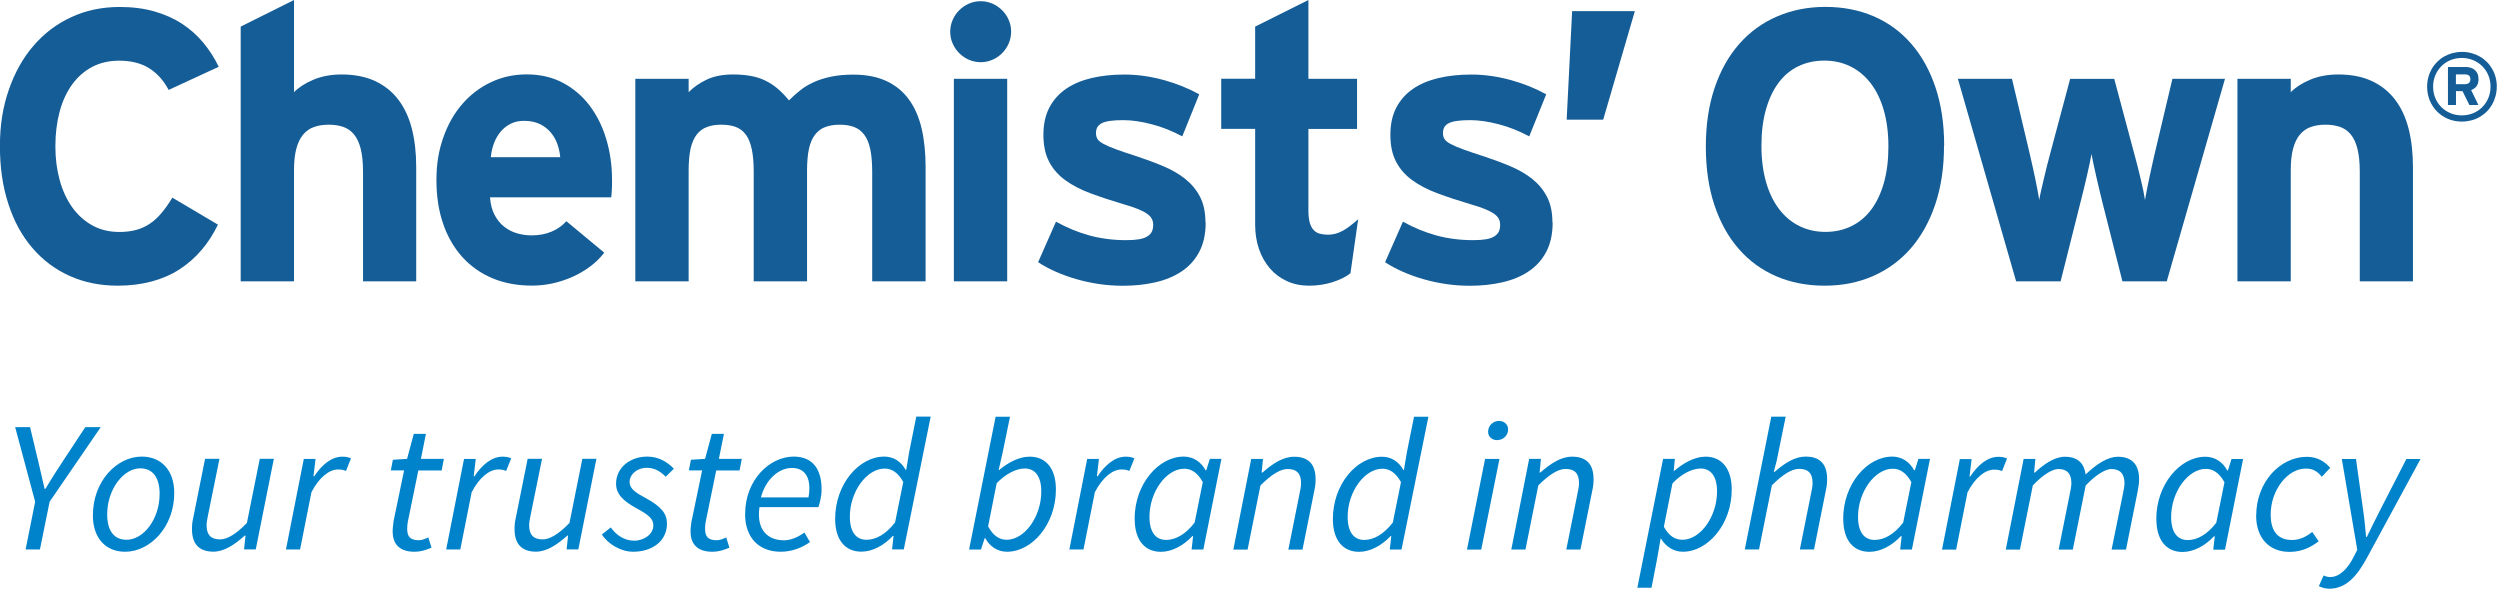
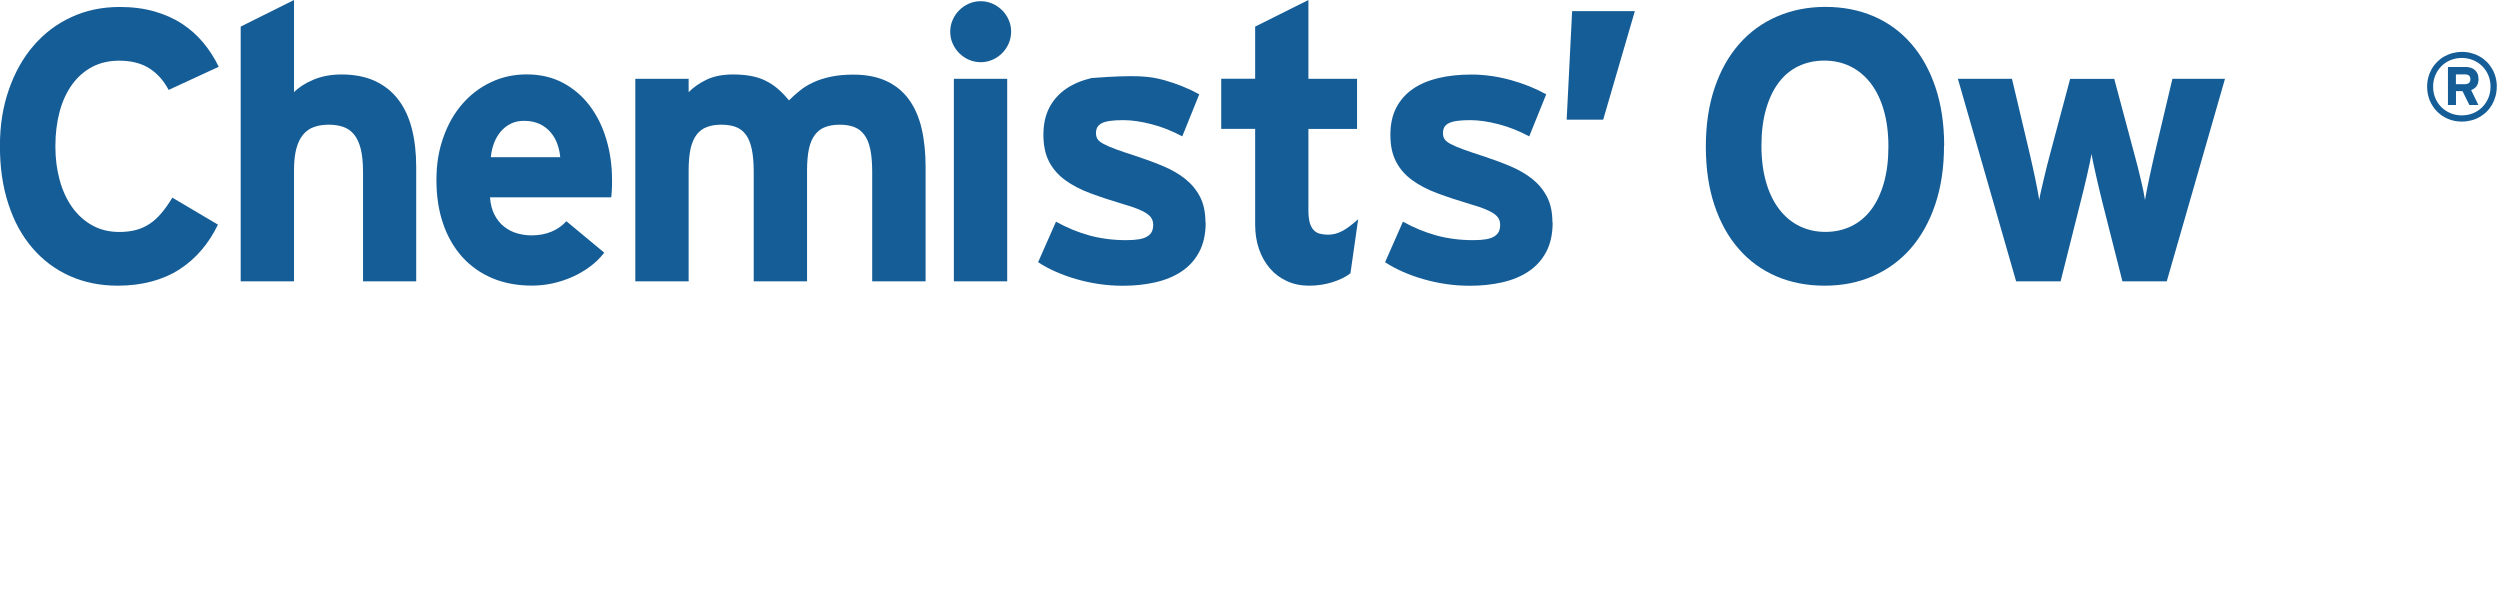
<svg xmlns="http://www.w3.org/2000/svg" viewBox="0 0 330 78" fill="none">
  <g clip-path="url(#clip0_220_2588)">
    <path d="M28.88 8.81L22.26 11.87C21.61 10.64 20.76 9.69 19.71 9.02C18.66 8.35 17.33 8.01 15.72 8.01C14.38 8.01 13.19 8.29 12.15 8.84C11.11 9.4 10.23 10.17 9.51 11.17C8.79 12.17 8.24 13.36 7.87 14.74C7.5 16.13 7.31 17.65 7.31 19.3C7.31 20.95 7.5 22.4 7.88 23.78C8.26 25.16 8.81 26.35 9.53 27.36C10.25 28.37 11.14 29.17 12.18 29.75C13.23 30.33 14.42 30.62 15.76 30.62C16.56 30.62 17.28 30.53 17.94 30.36C18.59 30.19 19.2 29.91 19.76 29.54C20.32 29.17 20.83 28.7 21.31 28.13C21.79 27.57 22.27 26.89 22.75 26.09L28.77 29.65C28.16 30.91 27.43 32.04 26.58 33.03C25.73 34.02 24.76 34.87 23.67 35.57C22.58 36.27 21.35 36.8 20 37.16C18.65 37.52 17.17 37.71 15.56 37.71C13.22 37.71 11.1 37.28 9.19 36.42C7.28 35.56 5.64 34.33 4.28 32.74C2.91 31.15 1.85 29.22 1.11 26.94C0.36 24.67 -0.01 22.12 -0.01 19.3C-0.01 16.48 0.38 14.12 1.16 11.86C1.94 9.6 3.02 7.66 4.42 6.04C5.81 4.42 7.48 3.15 9.42 2.26C11.36 1.36 13.49 0.92 15.81 0.92C17.5 0.92 19.03 1.12 20.39 1.51C21.75 1.9 22.96 2.44 24.03 3.14C25.1 3.84 26.03 4.67 26.83 5.63C27.63 6.59 28.31 7.65 28.87 8.81" fill="#155D97" />
    <path d="M54.96 37.14H47.92V22.66C47.92 21.47 47.82 20.47 47.62 19.67C47.42 18.87 47.13 18.24 46.75 17.77C46.37 17.3 45.9 16.96 45.33 16.76C44.77 16.56 44.12 16.46 43.39 16.46C42.66 16.46 42.01 16.56 41.45 16.76C40.89 16.96 40.41 17.29 40.02 17.76C39.63 18.22 39.33 18.84 39.12 19.61C38.91 20.38 38.81 21.35 38.81 22.51V37.14H31.77V3.51L38.81 0V12.17C39.42 11.54 40.27 10.99 41.35 10.53C42.43 10.07 43.67 9.83 45.08 9.83C46.79 9.83 48.26 10.12 49.49 10.69C50.72 11.26 51.75 12.07 52.56 13.13C53.37 14.18 53.97 15.46 54.36 16.97C54.75 18.48 54.94 20.18 54.94 22.07V37.15L54.96 37.14Z" fill="#155D97" />
    <path d="M73.95 20.75C73.9 20.15 73.77 19.56 73.56 18.98C73.35 18.4 73.05 17.89 72.66 17.44C72.27 16.99 71.79 16.63 71.22 16.36C70.65 16.09 69.96 15.95 69.17 15.95C68.52 15.95 67.95 16.07 67.44 16.32C66.93 16.57 66.49 16.91 66.12 17.34C65.75 17.77 65.45 18.28 65.22 18.86C65 19.44 64.85 20.07 64.79 20.75H73.95ZM80.79 23.78C80.79 24.3 80.79 24.73 80.76 25.1C80.74 25.46 80.72 25.78 80.68 26.05H64.68C64.75 26.96 64.95 27.74 65.29 28.38C65.63 29.02 66.05 29.54 66.56 29.93C67.07 30.33 67.63 30.62 68.26 30.8C68.89 30.98 69.53 31.07 70.18 31.07C71.16 31.07 72.04 30.9 72.82 30.57C73.6 30.24 74.24 29.78 74.76 29.2L79.76 33.35C79.23 34.05 78.6 34.66 77.87 35.2C77.14 35.74 76.35 36.2 75.51 36.57C74.67 36.94 73.79 37.22 72.89 37.42C71.99 37.61 71.09 37.7 70.19 37.7C68.27 37.7 66.53 37.37 64.98 36.72C63.43 36.06 62.11 35.13 61.01 33.91C59.92 32.69 59.07 31.23 58.49 29.52C57.9 27.81 57.61 25.9 57.61 23.77C57.61 21.64 57.91 19.85 58.52 18.14C59.12 16.42 59.96 14.95 61.03 13.72C62.1 12.49 63.36 11.53 64.81 10.85C66.26 10.16 67.83 9.82 69.52 9.82C71.31 9.82 72.9 10.19 74.3 10.93C75.69 11.67 76.87 12.67 77.83 13.94C78.79 15.21 79.53 16.69 80.03 18.38C80.54 20.07 80.79 21.87 80.79 23.78Z" fill="#155D97" />
    <path d="M122.15 37.14H115.13V22.66C115.13 21.47 115.04 20.47 114.87 19.67C114.7 18.87 114.43 18.24 114.07 17.77C113.71 17.3 113.27 16.96 112.73 16.76C112.19 16.56 111.56 16.46 110.85 16.46C110.14 16.46 109.49 16.56 108.95 16.76C108.41 16.96 107.96 17.29 107.6 17.76C107.23 18.22 106.96 18.84 106.79 19.61C106.62 20.38 106.53 21.35 106.53 22.51V37.14H99.49V22.66C99.49 21.47 99.4 20.47 99.23 19.67C99.06 18.87 98.8 18.24 98.45 17.77C98.1 17.3 97.66 16.96 97.12 16.76C96.58 16.56 95.95 16.46 95.22 16.46C94.49 16.46 93.86 16.56 93.32 16.76C92.78 16.96 92.33 17.29 91.97 17.76C91.61 18.22 91.34 18.84 91.16 19.61C90.99 20.38 90.9 21.35 90.9 22.51V37.14H83.86V10.4H90.9V12.17C91.51 11.54 92.29 10.99 93.24 10.53C94.19 10.07 95.35 9.83 96.75 9.83C97.61 9.83 98.39 9.89 99.08 10.02C99.77 10.14 100.4 10.34 100.98 10.62C101.56 10.89 102.11 11.25 102.62 11.68C103.13 12.11 103.64 12.63 104.14 13.25C104.6 12.79 105.1 12.35 105.62 11.93C106.14 11.51 106.74 11.15 107.41 10.85C108.08 10.54 108.84 10.3 109.7 10.12C110.55 9.94 111.54 9.85 112.65 9.85C114.36 9.85 115.82 10.14 117.03 10.71C118.24 11.28 119.23 12.09 119.99 13.15C120.75 14.2 121.31 15.48 121.66 16.99C122.01 18.5 122.18 20.2 122.18 22.09V37.17L122.15 37.14Z" fill="#155D97" />
    <path d="M132.95 37.14H125.91V10.4H132.95V37.14ZM133.47 4.18C133.47 4.73 133.36 5.25 133.15 5.74C132.93 6.23 132.64 6.66 132.28 7.02C131.92 7.38 131.49 7.68 131 7.89C130.51 8.11 129.99 8.21 129.45 8.21C128.91 8.21 128.38 8.1 127.9 7.89C127.41 7.68 126.98 7.38 126.62 7.02C126.26 6.66 125.96 6.23 125.75 5.74C125.53 5.25 125.43 4.73 125.43 4.18C125.43 3.63 125.54 3.12 125.75 2.63C125.96 2.14 126.26 1.71 126.62 1.35C126.98 0.99 127.41 0.69 127.9 0.48C128.39 0.26 128.91 0.16 129.45 0.16C129.99 0.16 130.52 0.27 131 0.48C131.49 0.7 131.92 0.99 132.28 1.35C132.64 1.71 132.94 2.14 133.15 2.63C133.37 3.12 133.47 3.64 133.47 4.18Z" fill="#155D97" />
-     <path d="M159.15 29.36C159.15 30.9 158.86 32.2 158.29 33.27C157.72 34.33 156.94 35.19 155.95 35.84C154.96 36.5 153.81 36.97 152.49 37.27C151.17 37.57 149.76 37.72 148.25 37.72C147.19 37.72 146.14 37.65 145.12 37.5C144.09 37.35 143.1 37.14 142.13 36.86C141.17 36.59 140.26 36.26 139.39 35.88C138.53 35.5 137.74 35.08 137.03 34.61L139.39 29.26C140.82 30.06 142.29 30.66 143.8 31.08C145.32 31.49 146.93 31.7 148.64 31.7C149.34 31.7 149.91 31.66 150.37 31.58C150.83 31.5 151.19 31.37 151.47 31.19C151.74 31.02 151.94 30.8 152.05 30.56C152.17 30.31 152.22 30.01 152.22 29.66C152.22 29.36 152.15 29.09 152.02 28.85C151.89 28.61 151.67 28.39 151.36 28.18C151.05 27.97 150.65 27.77 150.15 27.57C149.65 27.37 149.03 27.16 148.28 26.95C146.67 26.47 145.22 25.99 143.93 25.51C142.64 25.03 141.53 24.45 140.61 23.78C139.69 23.11 138.98 22.3 138.48 21.34C137.98 20.39 137.73 19.2 137.73 17.8C137.73 16.4 137.99 15.21 138.51 14.21C139.03 13.21 139.77 12.38 140.71 11.73C141.66 11.08 142.78 10.61 144.09 10.3C145.4 9.99 146.84 9.84 148.42 9.84C150.11 9.84 151.82 10.08 153.56 10.55C155.29 11.02 156.87 11.66 158.3 12.45L156.06 18C154.73 17.29 153.39 16.75 152.02 16.4C150.65 16.04 149.4 15.86 148.28 15.86C147.57 15.86 146.98 15.89 146.51 15.96C146.05 16.03 145.68 16.13 145.4 16.28C145.13 16.43 144.94 16.61 144.83 16.83C144.72 17.04 144.67 17.3 144.67 17.6C144.67 17.88 144.74 18.13 144.87 18.35C145 18.57 145.27 18.78 145.67 19C146.07 19.22 146.63 19.46 147.35 19.72C148.07 19.98 149.03 20.31 150.22 20.69C151.41 21.09 152.55 21.51 153.63 21.97C154.71 22.43 155.65 22.98 156.46 23.62C157.27 24.27 157.92 25.05 158.4 25.97C158.88 26.89 159.12 28.02 159.12 29.37" fill="#155D97" />
+     <path d="M159.15 29.36C159.15 30.9 158.86 32.2 158.29 33.27C157.72 34.33 156.94 35.19 155.95 35.84C154.96 36.5 153.81 36.97 152.49 37.27C151.17 37.57 149.76 37.72 148.25 37.72C147.19 37.72 146.14 37.65 145.12 37.5C144.09 37.35 143.1 37.14 142.13 36.86C141.17 36.59 140.26 36.26 139.39 35.88C138.53 35.5 137.74 35.08 137.03 34.61L139.39 29.26C140.82 30.06 142.29 30.66 143.8 31.08C145.32 31.49 146.93 31.7 148.64 31.7C149.34 31.7 149.91 31.66 150.37 31.58C150.83 31.5 151.19 31.37 151.47 31.19C151.74 31.02 151.94 30.8 152.05 30.56C152.17 30.31 152.22 30.01 152.22 29.66C152.22 29.36 152.15 29.09 152.02 28.85C151.89 28.61 151.67 28.39 151.36 28.18C151.05 27.97 150.65 27.77 150.15 27.57C149.65 27.37 149.03 27.16 148.28 26.95C146.67 26.47 145.22 25.99 143.93 25.51C142.64 25.03 141.53 24.45 140.61 23.78C139.69 23.11 138.98 22.3 138.48 21.34C137.98 20.39 137.73 19.2 137.73 17.8C137.73 16.4 137.99 15.21 138.51 14.21C139.03 13.21 139.77 12.38 140.71 11.73C141.66 11.08 142.78 10.61 144.09 10.3C150.11 9.84 151.82 10.08 153.56 10.55C155.29 11.02 156.87 11.66 158.3 12.45L156.06 18C154.73 17.29 153.39 16.75 152.02 16.4C150.65 16.04 149.4 15.86 148.28 15.86C147.57 15.86 146.98 15.89 146.51 15.96C146.05 16.03 145.68 16.13 145.4 16.28C145.13 16.43 144.94 16.61 144.83 16.83C144.72 17.04 144.67 17.3 144.67 17.6C144.67 17.88 144.74 18.13 144.87 18.35C145 18.57 145.27 18.78 145.67 19C146.07 19.22 146.63 19.46 147.35 19.72C148.07 19.98 149.03 20.31 150.22 20.69C151.41 21.09 152.55 21.51 153.63 21.97C154.71 22.43 155.65 22.98 156.46 23.62C157.27 24.27 157.92 25.05 158.4 25.97C158.88 26.89 159.12 28.02 159.12 29.37" fill="#155D97" />
    <path d="M179.28 28.93L178.26 36.07C177.68 36.53 176.9 36.92 175.92 37.24C174.94 37.55 173.9 37.71 172.81 37.71C171.72 37.71 170.75 37.51 169.88 37.11C169 36.71 168.25 36.15 167.63 35.43C167.01 34.71 166.53 33.86 166.19 32.88C165.85 31.9 165.68 30.82 165.68 29.65V17.01H161.2V10.39H165.68V3.51L172.71 0V10.4H179.13V17.02H172.71V27.77C172.71 28.42 172.77 28.95 172.88 29.36C173 29.78 173.16 30.1 173.38 30.34C173.59 30.58 173.86 30.75 174.19 30.84C174.51 30.93 174.88 30.98 175.3 30.98C175.62 30.98 175.92 30.94 176.22 30.87C176.52 30.79 176.82 30.68 177.13 30.52C177.44 30.36 177.77 30.16 178.11 29.9C178.46 29.64 178.85 29.32 179.28 28.94" fill="#155D97" />
    <path d="M204.95 29.36C204.95 30.9 204.66 32.2 204.09 33.27C203.52 34.33 202.74 35.19 201.75 35.84C200.76 36.5 199.61 36.97 198.29 37.27C196.97 37.57 195.56 37.72 194.05 37.72C192.99 37.72 191.94 37.65 190.92 37.5C189.89 37.35 188.9 37.14 187.93 36.86C186.97 36.59 186.06 36.26 185.19 35.88C184.33 35.5 183.54 35.08 182.83 34.61L185.19 29.26C186.62 30.06 188.09 30.66 189.6 31.08C191.12 31.49 192.73 31.7 194.44 31.7C195.14 31.7 195.71 31.66 196.17 31.58C196.63 31.5 196.99 31.37 197.27 31.19C197.54 31.02 197.74 30.8 197.85 30.56C197.97 30.31 198.02 30.01 198.02 29.66C198.02 29.36 197.95 29.09 197.82 28.85C197.69 28.61 197.47 28.39 197.16 28.18C196.85 27.97 196.45 27.77 195.95 27.57C195.45 27.37 194.83 27.16 194.08 26.95C192.47 26.47 191.02 25.99 189.73 25.51C188.44 25.03 187.33 24.45 186.41 23.78C185.49 23.11 184.78 22.3 184.28 21.34C183.78 20.39 183.53 19.2 183.53 17.8C183.53 16.4 183.79 15.21 184.31 14.21C184.83 13.21 185.57 12.38 186.51 11.73C187.46 11.08 188.58 10.61 189.89 10.3C191.2 9.99 192.64 9.84 194.22 9.84C195.91 9.84 197.62 10.08 199.36 10.55C201.09 11.02 202.67 11.66 204.1 12.45L201.86 18C200.53 17.29 199.19 16.75 197.82 16.4C196.45 16.04 195.2 15.86 194.08 15.86C193.37 15.86 192.78 15.89 192.31 15.96C191.85 16.03 191.48 16.13 191.2 16.28C190.93 16.43 190.74 16.61 190.63 16.83C190.52 17.04 190.47 17.3 190.47 17.6C190.47 17.88 190.54 18.13 190.67 18.35C190.8 18.57 191.07 18.78 191.47 19C191.87 19.22 192.43 19.46 193.15 19.72C193.87 19.98 194.83 20.31 196.02 20.69C197.21 21.09 198.35 21.51 199.43 21.97C200.51 22.43 201.45 22.98 202.26 23.62C203.07 24.27 203.72 25.05 204.2 25.97C204.68 26.89 204.92 28.02 204.92 29.37" fill="#155D97" />
    <path d="M215.8 1.47L211.62 15.8H206.8L207.52 1.47H215.8Z" fill="#155D97" />
    <path d="M249.27 19.35C249.27 17.54 249.06 15.93 248.65 14.52C248.24 13.11 247.66 11.93 246.91 10.96C246.16 10 245.27 9.26 244.24 8.76C243.2 8.25 242.06 8 240.82 8C239.58 8 238.44 8.24 237.41 8.73C236.38 9.22 235.51 9.94 234.79 10.9C234.07 11.85 233.51 13.03 233.11 14.43C232.71 15.83 232.51 17.44 232.51 19.24C232.51 21.04 232.72 22.66 233.13 24.07C233.54 25.48 234.12 26.67 234.87 27.64C235.62 28.61 236.51 29.35 237.54 29.85C238.58 30.36 239.72 30.61 240.96 30.61C242.2 30.61 243.34 30.36 244.37 29.86C245.4 29.36 246.27 28.64 246.99 27.68C247.71 26.73 248.27 25.55 248.67 24.15C249.07 22.75 249.27 21.14 249.27 19.34M256.61 19.24C256.61 22.13 256.22 24.71 255.45 26.99C254.68 29.27 253.6 31.2 252.22 32.79C250.84 34.37 249.18 35.59 247.24 36.44C245.31 37.29 243.18 37.71 240.86 37.71C238.54 37.71 236.39 37.3 234.47 36.47C232.55 35.64 230.89 34.44 229.52 32.86C228.14 31.29 227.07 29.36 226.31 27.09C225.55 24.82 225.17 22.24 225.17 19.35C225.17 16.46 225.56 13.88 226.33 11.6C227.1 9.32 228.18 7.39 229.58 5.8C230.97 4.22 232.64 3 234.58 2.17C236.52 1.33 238.65 0.91 240.97 0.91C243.29 0.91 245.41 1.33 247.33 2.15C249.25 2.98 250.89 4.18 252.27 5.76C253.65 7.34 254.72 9.26 255.48 11.52C256.24 13.78 256.63 16.36 256.63 19.24" fill="#155D97" />
    <path d="M293.7 10.4L286.01 37.14H280.16L277.5 26.64C277.37 26.13 277.23 25.57 277.09 24.96C276.95 24.36 276.81 23.76 276.68 23.18C276.55 22.6 276.43 22.06 276.32 21.55C276.21 21.04 276.13 20.63 276.08 20.32C276.03 20.64 275.95 21.05 275.84 21.55C275.73 22.06 275.61 22.6 275.48 23.18C275.35 23.76 275.21 24.35 275.06 24.96C274.91 25.57 274.77 26.13 274.64 26.64L272 37.14H266.13L258.44 10.4H265.58L267.92 20.28C268.04 20.79 268.16 21.34 268.29 21.92C268.42 22.5 268.55 23.07 268.66 23.62C268.78 24.18 268.88 24.7 268.97 25.19C269.06 25.68 269.13 26.08 269.18 26.4C269.23 26.07 269.31 25.66 269.42 25.18C269.53 24.7 269.65 24.18 269.78 23.63C269.91 23.08 270.05 22.51 270.19 21.94C270.33 21.37 270.48 20.82 270.62 20.29L273.26 10.41H279.08L281.72 20.29C281.87 20.82 282.01 21.37 282.16 21.94C282.3 22.51 282.44 23.08 282.57 23.63C282.7 24.19 282.82 24.7 282.92 25.18C283.02 25.66 283.09 26.07 283.14 26.4C283.19 26.09 283.26 25.68 283.36 25.19C283.46 24.7 283.57 24.18 283.68 23.62C283.8 23.07 283.92 22.5 284.05 21.92C284.18 21.34 284.31 20.79 284.42 20.28L286.76 10.4H293.68H293.7Z" fill="#155D97" />
-     <path d="M318.53 37.14H311.49V22.66C311.49 21.47 311.39 20.47 311.19 19.67C310.99 18.87 310.7 18.24 310.32 17.77C309.94 17.3 309.47 16.96 308.9 16.76C308.34 16.56 307.69 16.46 306.96 16.46C306.23 16.46 305.58 16.56 305.02 16.76C304.46 16.96 303.98 17.29 303.59 17.76C303.2 18.22 302.9 18.84 302.69 19.61C302.48 20.38 302.38 21.35 302.38 22.51V37.14H295.34V10.4H302.38V12.17C302.99 11.54 303.84 10.99 304.92 10.53C306 10.07 307.24 9.83 308.65 9.83C310.36 9.83 311.83 10.12 313.06 10.69C314.29 11.26 315.32 12.07 316.13 13.13C316.94 14.18 317.54 15.46 317.93 16.97C318.32 18.48 318.51 20.18 318.51 22.07V37.15L318.53 37.14Z" fill="#155D97" />
    <path d="M326.09 10.46C326.09 10.24 326.03 10.07 325.9 9.97C325.78 9.87 325.6 9.82 325.38 9.82H324.18V11.11H325.38C325.61 11.11 325.78 11.05 325.91 10.94C326.03 10.83 326.09 10.67 326.09 10.45M327.17 10.43C327.17 10.65 327.14 10.84 327.09 11C327.04 11.16 326.97 11.3 326.88 11.41C326.79 11.52 326.69 11.62 326.57 11.7C326.45 11.78 326.32 11.84 326.19 11.89L327.15 13.86H325.96L325.05 12.03H324.19V13.86H323.13V8.84H325.46C325.7 8.84 325.93 8.87 326.13 8.94C326.34 9 326.52 9.1 326.67 9.23C326.82 9.36 326.94 9.53 327.03 9.72C327.12 9.92 327.16 10.15 327.16 10.42M328.75 11.44C328.75 10.9 328.65 10.4 328.46 9.94C328.27 9.48 328 9.08 327.66 8.74C327.32 8.4 326.92 8.14 326.46 7.94C326 7.75 325.5 7.65 324.96 7.65C324.42 7.65 323.92 7.75 323.46 7.94C323 8.13 322.6 8.4 322.26 8.74C321.92 9.08 321.66 9.48 321.46 9.94C321.27 10.4 321.17 10.9 321.17 11.44C321.17 11.98 321.27 12.48 321.46 12.94C321.65 13.4 321.92 13.8 322.26 14.14C322.6 14.48 323 14.74 323.46 14.94C323.92 15.13 324.42 15.23 324.96 15.23C325.5 15.23 326 15.13 326.46 14.94C326.92 14.75 327.32 14.48 327.66 14.14C328 13.8 328.26 13.4 328.46 12.94C328.65 12.48 328.75 11.98 328.75 11.44ZM329.57 11.44C329.57 11.88 329.52 12.29 329.41 12.69C329.3 13.09 329.15 13.46 328.96 13.8C328.76 14.14 328.53 14.45 328.25 14.73C327.97 15.01 327.66 15.24 327.32 15.44C326.98 15.64 326.61 15.79 326.22 15.89C325.82 15.99 325.41 16.05 324.97 16.05C324.31 16.05 323.71 15.93 323.15 15.7C322.59 15.46 322.11 15.14 321.7 14.73C321.29 14.32 320.97 13.83 320.73 13.27C320.5 12.71 320.38 12.1 320.38 11.45C320.38 11.02 320.43 10.6 320.54 10.2C320.64 9.8 320.8 9.44 320.99 9.1C321.18 8.76 321.42 8.45 321.7 8.17C321.98 7.89 322.29 7.65 322.63 7.46C322.97 7.27 323.34 7.12 323.73 7.01C324.13 6.91 324.54 6.85 324.98 6.85C325.42 6.85 325.83 6.9 326.23 7.01C326.63 7.12 326.99 7.27 327.33 7.46C327.67 7.65 327.98 7.89 328.26 8.17C328.54 8.45 328.77 8.76 328.97 9.1C329.17 9.44 329.32 9.81 329.42 10.2C329.53 10.6 329.58 11.01 329.58 11.45" fill="#155D97" />
-     <path d="M306.71 75.97L306.09 77.37C306.56 77.62 307.12 77.71 307.47 77.71C309.76 77.71 311.21 75.91 312.47 73.57L319.51 60.59H317.64L314.19 67.31C313.6 68.44 312.98 69.75 312.42 70.88H312.32C312.22 69.75 312.1 68.39 311.93 67.31L310.99 60.59H309.12L311.16 72.58L310.72 73.44C309.91 75.09 308.8 76.17 307.59 76.17C307.27 76.17 307 76.1 306.7 75.95M297.81 68.05C297.81 71.1 299.61 72.85 302.22 72.85C303.97 72.85 305.2 72.11 306.06 71.45L305.22 70.22C304.48 70.79 303.62 71.28 302.56 71.28C300.66 71.28 299.73 70.1 299.73 67.93C299.73 64.66 301.97 61.85 304.36 61.85C305.29 61.85 305.86 62.19 306.48 62.93L307.59 61.75C306.88 60.94 305.92 60.3 304.49 60.3C301.02 60.3 297.82 63.6 297.82 68.06M288.78 71.29C287.45 71.29 286.59 70.31 286.59 68.24C286.59 64.94 288.81 61.89 291.19 61.89C292.1 61.89 292.94 62.41 293.63 63.66L292.55 69C291.37 70.55 290.04 71.29 288.78 71.29ZM284.64 68.53C284.64 71.34 285.99 72.86 288.09 72.86C289.59 72.86 291.09 72.02 292.25 70.79H292.35L292.15 72.56H293.7L296.09 60.59H294.56L294.09 62.09H293.99C293.42 61.01 292.39 60.29 291.11 60.29C287.79 60.29 284.63 63.91 284.63 68.51M264.76 72.55H266.63L268.33 64.08C269.73 62.58 270.99 61.91 271.7 61.91C272.88 61.91 273.42 62.55 273.42 63.76C273.42 64.18 273.35 64.52 273.22 65.16L271.74 72.55H273.61L275.31 64.08C276.74 62.58 277.99 61.91 278.68 61.91C279.86 61.91 280.43 62.55 280.43 63.76C280.43 64.18 280.36 64.52 280.23 65.16L278.73 72.55H280.63L282.16 64.92C282.28 64.25 282.36 63.84 282.36 63.27C282.36 61.42 281.52 60.29 279.53 60.29C278.3 60.29 276.82 61.18 275.3 62.63C275.13 61.33 274.44 60.29 272.54 60.29C271.28 60.29 269.86 61.2 268.6 62.38H268.5L268.67 60.58H267.12L264.76 72.55ZM256.34 72.55H258.21L259.71 64.99C260.72 63.04 262.05 61.99 263.23 61.99C263.67 61.99 264.02 62.06 264.27 62.19L264.93 60.52C264.59 60.37 264.24 60.3 263.8 60.3C262.32 60.3 261.04 61.43 260.08 62.89H259.98L260.25 60.6H258.7L256.34 72.57V72.55ZM247.45 71.27C246.12 71.27 245.26 70.29 245.26 68.22C245.26 64.92 247.48 61.87 249.86 61.87C250.77 61.87 251.61 62.39 252.3 63.64L251.22 68.98C250.04 70.53 248.71 71.27 247.45 71.27ZM243.31 68.51C243.31 71.32 244.66 72.84 246.76 72.84C248.26 72.84 249.76 72 250.92 70.77H251.02L250.82 72.54H252.37L254.76 60.57H253.23L252.76 62.07H252.66C252.09 60.99 251.06 60.27 249.78 60.27C246.46 60.27 243.3 63.89 243.3 68.49M230.32 72.53H232.19L233.89 64.06C235.39 62.56 236.55 61.89 237.49 61.89C238.72 61.89 239.26 62.53 239.26 63.74C239.26 64.16 239.19 64.5 239.06 65.14L237.58 72.53H239.45L240.98 64.9C241.13 64.23 241.18 63.82 241.18 63.25C241.18 61.4 240.37 60.27 238.35 60.27C236.9 60.27 235.59 61.13 234.24 62.29H234.14L234.53 60.79L235.71 55H233.81L230.31 72.53H230.32ZM224.46 61.84C225.81 61.84 226.65 62.85 226.65 64.87C226.65 68.19 224.46 71.25 222.07 71.25C221.13 71.25 220.3 70.76 219.63 69.53L220.76 63.82C221.89 62.59 223.34 61.85 224.45 61.85M219.21 71.11H219.26C219.87 72.12 220.88 72.83 222.14 72.83C225.44 72.83 228.59 69.21 228.59 64.61C228.59 61.83 227.24 60.28 225.14 60.28C223.64 60.28 222.21 61.14 221 62.15H220.93L221.08 60.57H219.53L216.13 77.58H218L218.76 73.66L219.2 71.1L219.21 71.11ZM199.49 72.54H201.36L203.06 64.07C204.56 62.57 205.72 61.9 206.66 61.9C207.89 61.9 208.43 62.54 208.43 63.75C208.43 64.17 208.36 64.51 208.23 65.15L206.75 72.54H208.62L210.15 64.91C210.3 64.24 210.35 63.83 210.35 63.26C210.35 61.41 209.54 60.28 207.52 60.28C206.02 60.28 204.69 61.19 203.33 62.37H203.23L203.4 60.57H201.85L199.49 72.54ZM197.64 58.09C198.4 58.09 199.07 57.5 199.07 56.69C199.07 55.98 198.5 55.56 197.86 55.56C197.1 55.56 196.43 56.17 196.43 56.99C196.43 57.7 197 58.1 197.64 58.1M193.65 72.55H195.52L197.93 60.58H196.03L193.64 72.55H193.65ZM180.08 71.27C178.75 71.27 177.89 70.29 177.89 68.22C177.89 64.92 180.11 61.87 182.49 61.87C183.4 61.87 184.24 62.39 184.93 63.64L183.85 68.98C182.64 70.53 181.34 71.27 180.08 71.27ZM185.32 62.04H185.25C184.66 60.98 183.7 60.29 182.42 60.29C179.09 60.29 175.94 63.91 175.94 68.51C175.94 71.32 177.29 72.84 179.39 72.84C180.89 72.84 182.39 72 183.55 70.77H183.65L183.45 72.54H185L188.55 55.01H186.65L185.71 59.69L185.32 62.03V62.04ZM162.81 72.55H164.68L166.38 64.08C167.88 62.58 169.04 61.91 169.97 61.91C171.2 61.91 171.74 62.55 171.74 63.76C171.74 64.18 171.67 64.52 171.54 65.16L170.06 72.55H171.93L173.46 64.92C173.61 64.25 173.66 63.84 173.66 63.27C173.66 61.42 172.85 60.29 170.83 60.29C169.33 60.29 168 61.2 166.64 62.38H166.54L166.71 60.58H165.16L162.8 72.55H162.81ZM153.92 71.27C152.59 71.27 151.73 70.29 151.73 68.22C151.73 64.92 153.95 61.87 156.33 61.87C157.24 61.87 158.08 62.39 158.77 63.64L157.69 68.98C156.51 70.53 155.18 71.27 153.92 71.27ZM149.78 68.51C149.78 71.32 151.13 72.84 153.23 72.84C154.73 72.84 156.23 72 157.39 70.77H157.49L157.29 72.54H158.84L161.23 60.57H159.7L159.23 62.07H159.13C158.56 60.99 157.53 60.27 156.25 60.27C152.93 60.27 149.77 63.89 149.77 68.49M141.15 72.53H143.02L144.52 64.97C145.53 63.02 146.86 61.97 148.04 61.97C148.48 61.97 148.83 62.04 149.07 62.17L149.74 60.5C149.39 60.35 149.05 60.28 148.61 60.28C147.13 60.28 145.85 61.41 144.89 62.87H144.79L145.06 60.58H143.51L141.15 72.55V72.53ZM135.26 61.84C136.61 61.84 137.45 62.85 137.45 64.87C137.45 68.19 135.26 71.25 132.87 71.25C131.93 71.25 131.1 70.73 130.43 69.48L131.56 63.79C132.69 62.58 134.14 61.84 135.25 61.84M129.49 72.53L129.98 71.03H130.05C130.62 72.11 131.65 72.83 132.93 72.83C136.23 72.83 139.38 69.21 139.38 64.61C139.38 61.8 138.03 60.28 135.93 60.28C134.45 60.28 133.05 61.09 131.87 62.05H131.82L132.36 59.69L133.32 55.01H131.42L127.92 72.54H129.47L129.49 72.53ZM114.37 71.25C113.04 71.25 112.18 70.27 112.18 68.2C112.18 64.9 114.4 61.85 116.79 61.85C117.7 61.85 118.54 62.37 119.23 63.62L118.15 68.96C116.94 70.51 115.64 71.25 114.38 71.25M119.62 62.02H119.55C118.96 60.96 118 60.27 116.72 60.27C113.4 60.27 110.24 63.89 110.24 68.49C110.24 71.3 111.59 72.82 113.69 72.82C115.19 72.82 116.69 71.98 117.85 70.75H117.95L117.75 72.52H119.3L122.85 54.99H120.95L120.01 59.67L119.62 62.01V62.02ZM100.44 65.66C101.06 63.3 102.78 61.77 104.53 61.77C106.28 61.77 106.84 63.07 106.84 64.43C106.84 64.9 106.79 65.27 106.72 65.66H100.44ZM98.35 67.83C98.35 71.03 100.22 72.83 103.05 72.83C104.6 72.83 105.96 72.24 106.92 71.55L106.18 70.29C105.42 70.86 104.43 71.32 103.5 71.32C101.41 71.32 99.81 70.02 100.25 66.94H108.03C108.18 66.5 108.45 65.56 108.45 64.6C108.45 62.14 107.44 60.27 104.76 60.27C101.63 60.27 98.36 63.32 98.36 67.83M91.27 68.84C91.22 69.28 91.15 69.68 91.15 70.17C91.15 71.65 91.91 72.83 94.01 72.83C94.95 72.83 95.73 72.53 96.28 72.29L95.86 70.94C95.49 71.11 95.07 71.31 94.6 71.31C93.47 71.31 93.07 70.82 93.07 69.83C93.07 69.51 93.09 69.24 93.14 68.94L94.54 62.1H97.62L97.92 60.57H94.89L95.56 57.27H93.96L93.07 60.57L91.2 60.69L90.93 62.09H92.68L91.28 68.84H91.27ZM79.45 70.56C80.26 71.82 81.96 72.83 83.56 72.83C86.15 72.83 88.04 71.38 88.04 69.14C88.04 67.84 87.38 66.92 85.23 65.74C84.15 65.15 83.11 64.63 83.11 63.62C83.11 62.61 84.09 61.75 85.38 61.75C86.46 61.75 87.23 62.27 87.87 62.93L88.95 61.87C88.06 60.93 86.88 60.27 85.43 60.27C83.19 60.27 81.32 61.72 81.32 63.84C81.32 65.19 82.21 66.11 84.05 67.11C85.72 68.02 86.24 68.51 86.24 69.38C86.24 70.46 85.08 71.37 83.7 71.37C82.44 71.37 81.36 70.66 80.62 69.62L79.44 70.56H79.45ZM78.74 60.56H76.87L75.17 69.03C73.72 70.53 72.56 71.2 71.62 71.2C70.39 71.2 69.85 70.56 69.85 69.35C69.85 68.93 69.92 68.59 70.05 67.95L71.55 60.56H69.65L68.12 68.19C67.97 68.83 67.92 69.27 67.92 69.84C67.92 71.66 68.73 72.82 70.75 72.82C72.2 72.82 73.58 71.86 74.89 70.7H74.99L74.79 72.52H76.34L78.73 60.55L78.74 60.56ZM58.89 72.53H60.76L62.26 64.97C63.27 63.02 64.6 61.97 65.78 61.97C66.22 61.97 66.57 62.04 66.81 62.17L67.48 60.5C67.13 60.35 66.79 60.28 66.35 60.28C64.87 60.28 63.59 61.41 62.63 62.87H62.53L62.8 60.58H61.25L58.89 72.55V72.53ZM51.95 68.84C51.9 69.28 51.83 69.68 51.83 70.17C51.83 71.65 52.59 72.83 54.69 72.83C55.63 72.83 56.41 72.53 56.96 72.29L56.54 70.94C56.17 71.11 55.75 71.31 55.28 71.31C54.15 71.31 53.75 70.82 53.75 69.83C53.75 69.51 53.77 69.24 53.82 68.94L55.22 62.1H58.3L58.59 60.57H55.56L56.22 57.27H54.62L53.73 60.57L51.86 60.69L51.59 62.09H53.34L51.94 68.84H51.95ZM37.74 72.53H39.61L41.11 64.97C42.12 63.02 43.45 61.97 44.63 61.97C45.07 61.97 45.42 62.04 45.67 62.17L46.33 60.5C45.99 60.35 45.64 60.28 45.2 60.28C43.72 60.28 42.44 61.41 41.48 62.87H41.38L41.65 60.58H40.1L37.74 72.55V72.53ZM36.16 60.56H34.29L32.59 69.03C31.14 70.53 29.98 71.2 29.04 71.2C27.81 71.2 27.27 70.56 27.27 69.35C27.27 68.93 27.34 68.59 27.47 67.95L28.97 60.56H27.07L25.54 68.19C25.39 68.83 25.34 69.27 25.34 69.84C25.34 71.66 26.15 72.82 28.17 72.82C29.62 72.82 31 71.86 32.31 70.7H32.41L32.21 72.52H33.76L36.15 60.55L36.16 60.56ZM18.51 61.82C20.16 61.82 21.07 63.03 21.07 65.19C21.07 68.54 18.93 71.25 16.71 71.25C15.06 71.25 14.15 70.07 14.15 67.9C14.15 64.55 16.32 61.82 18.51 61.82ZM16.52 72.83C19.79 72.83 23 69.6 23 65.07C23 62.09 21.3 60.27 18.71 60.27C15.43 60.27 12.26 63.5 12.26 68.03C12.26 71.01 13.93 72.83 16.52 72.83ZM3.37 72.53H5.27L6.55 66.23L13.3 56.38H11.26L8.21 61.01C7.42 62.19 6.73 63.32 5.99 64.53H5.89C5.59 63.3 5.37 62.22 5.08 61.03L3.97 56.38H2L4.64 66.23L3.38 72.53H3.37Z" fill="#0083CA" />
  </g>
  <defs>
    <clipPath id="clip0_220_2588">
      <rect width="329.58" height="77.71" fill="white" />
    </clipPath>
  </defs>
</svg>